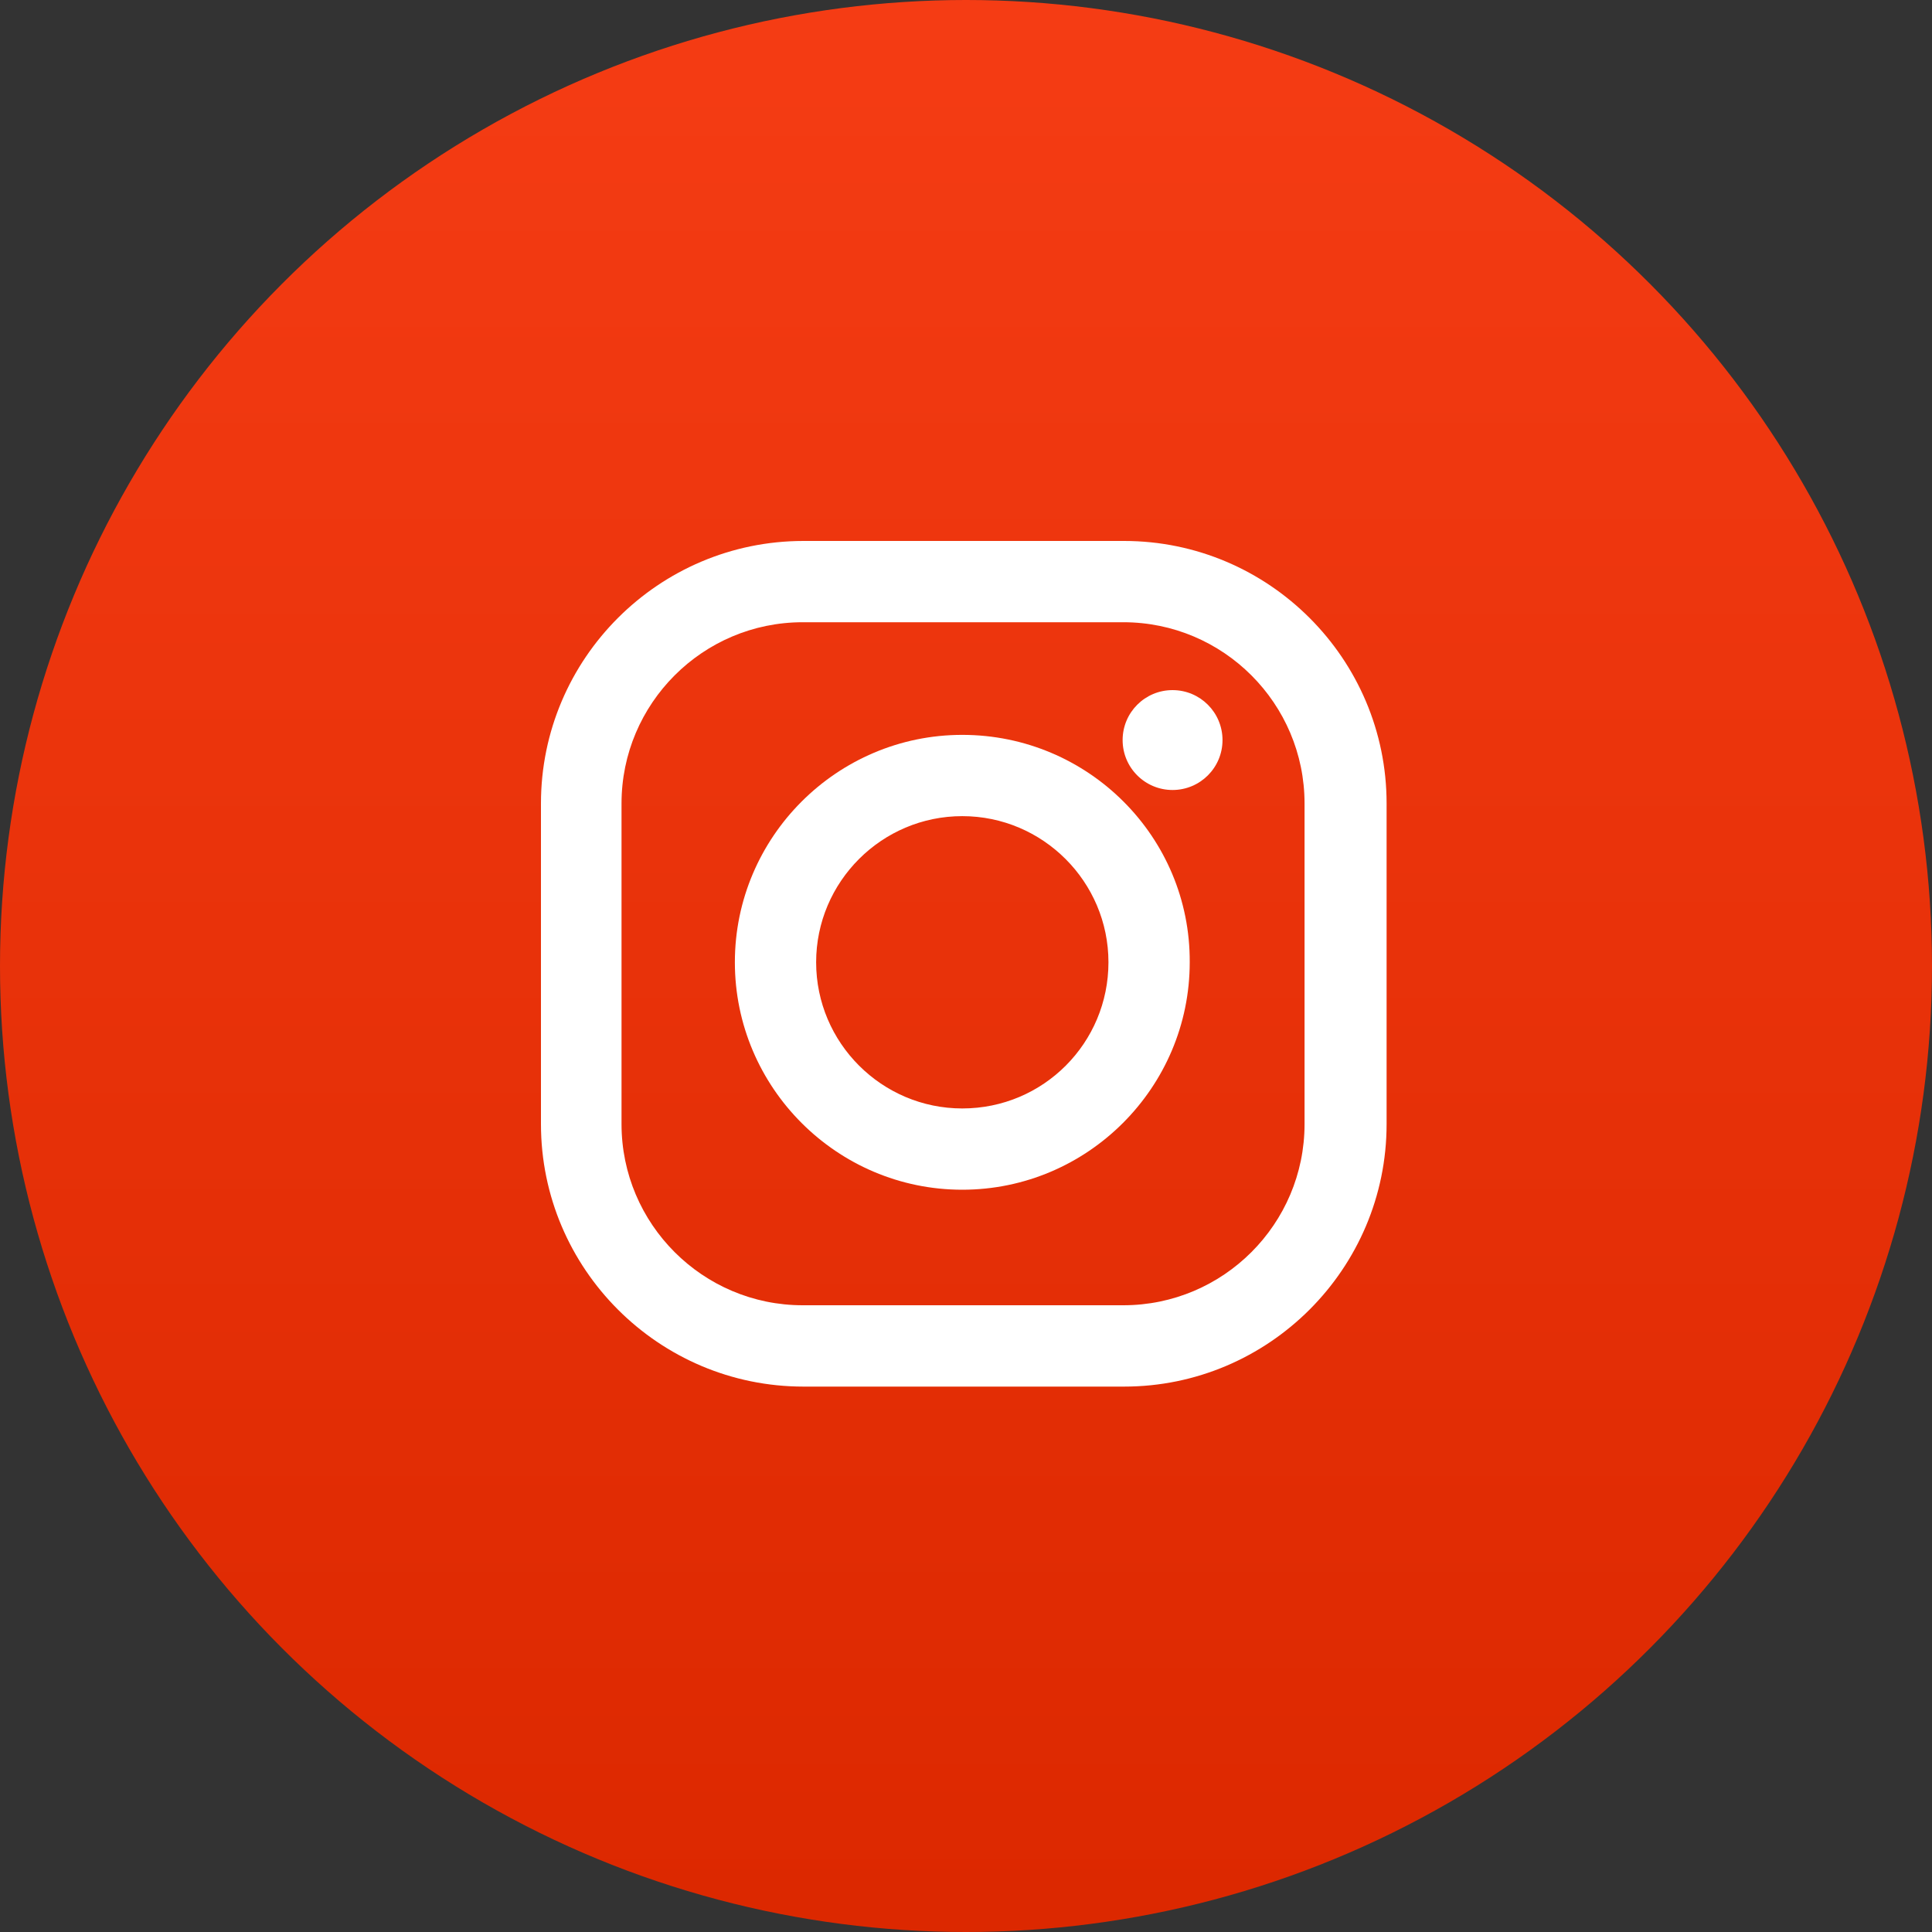
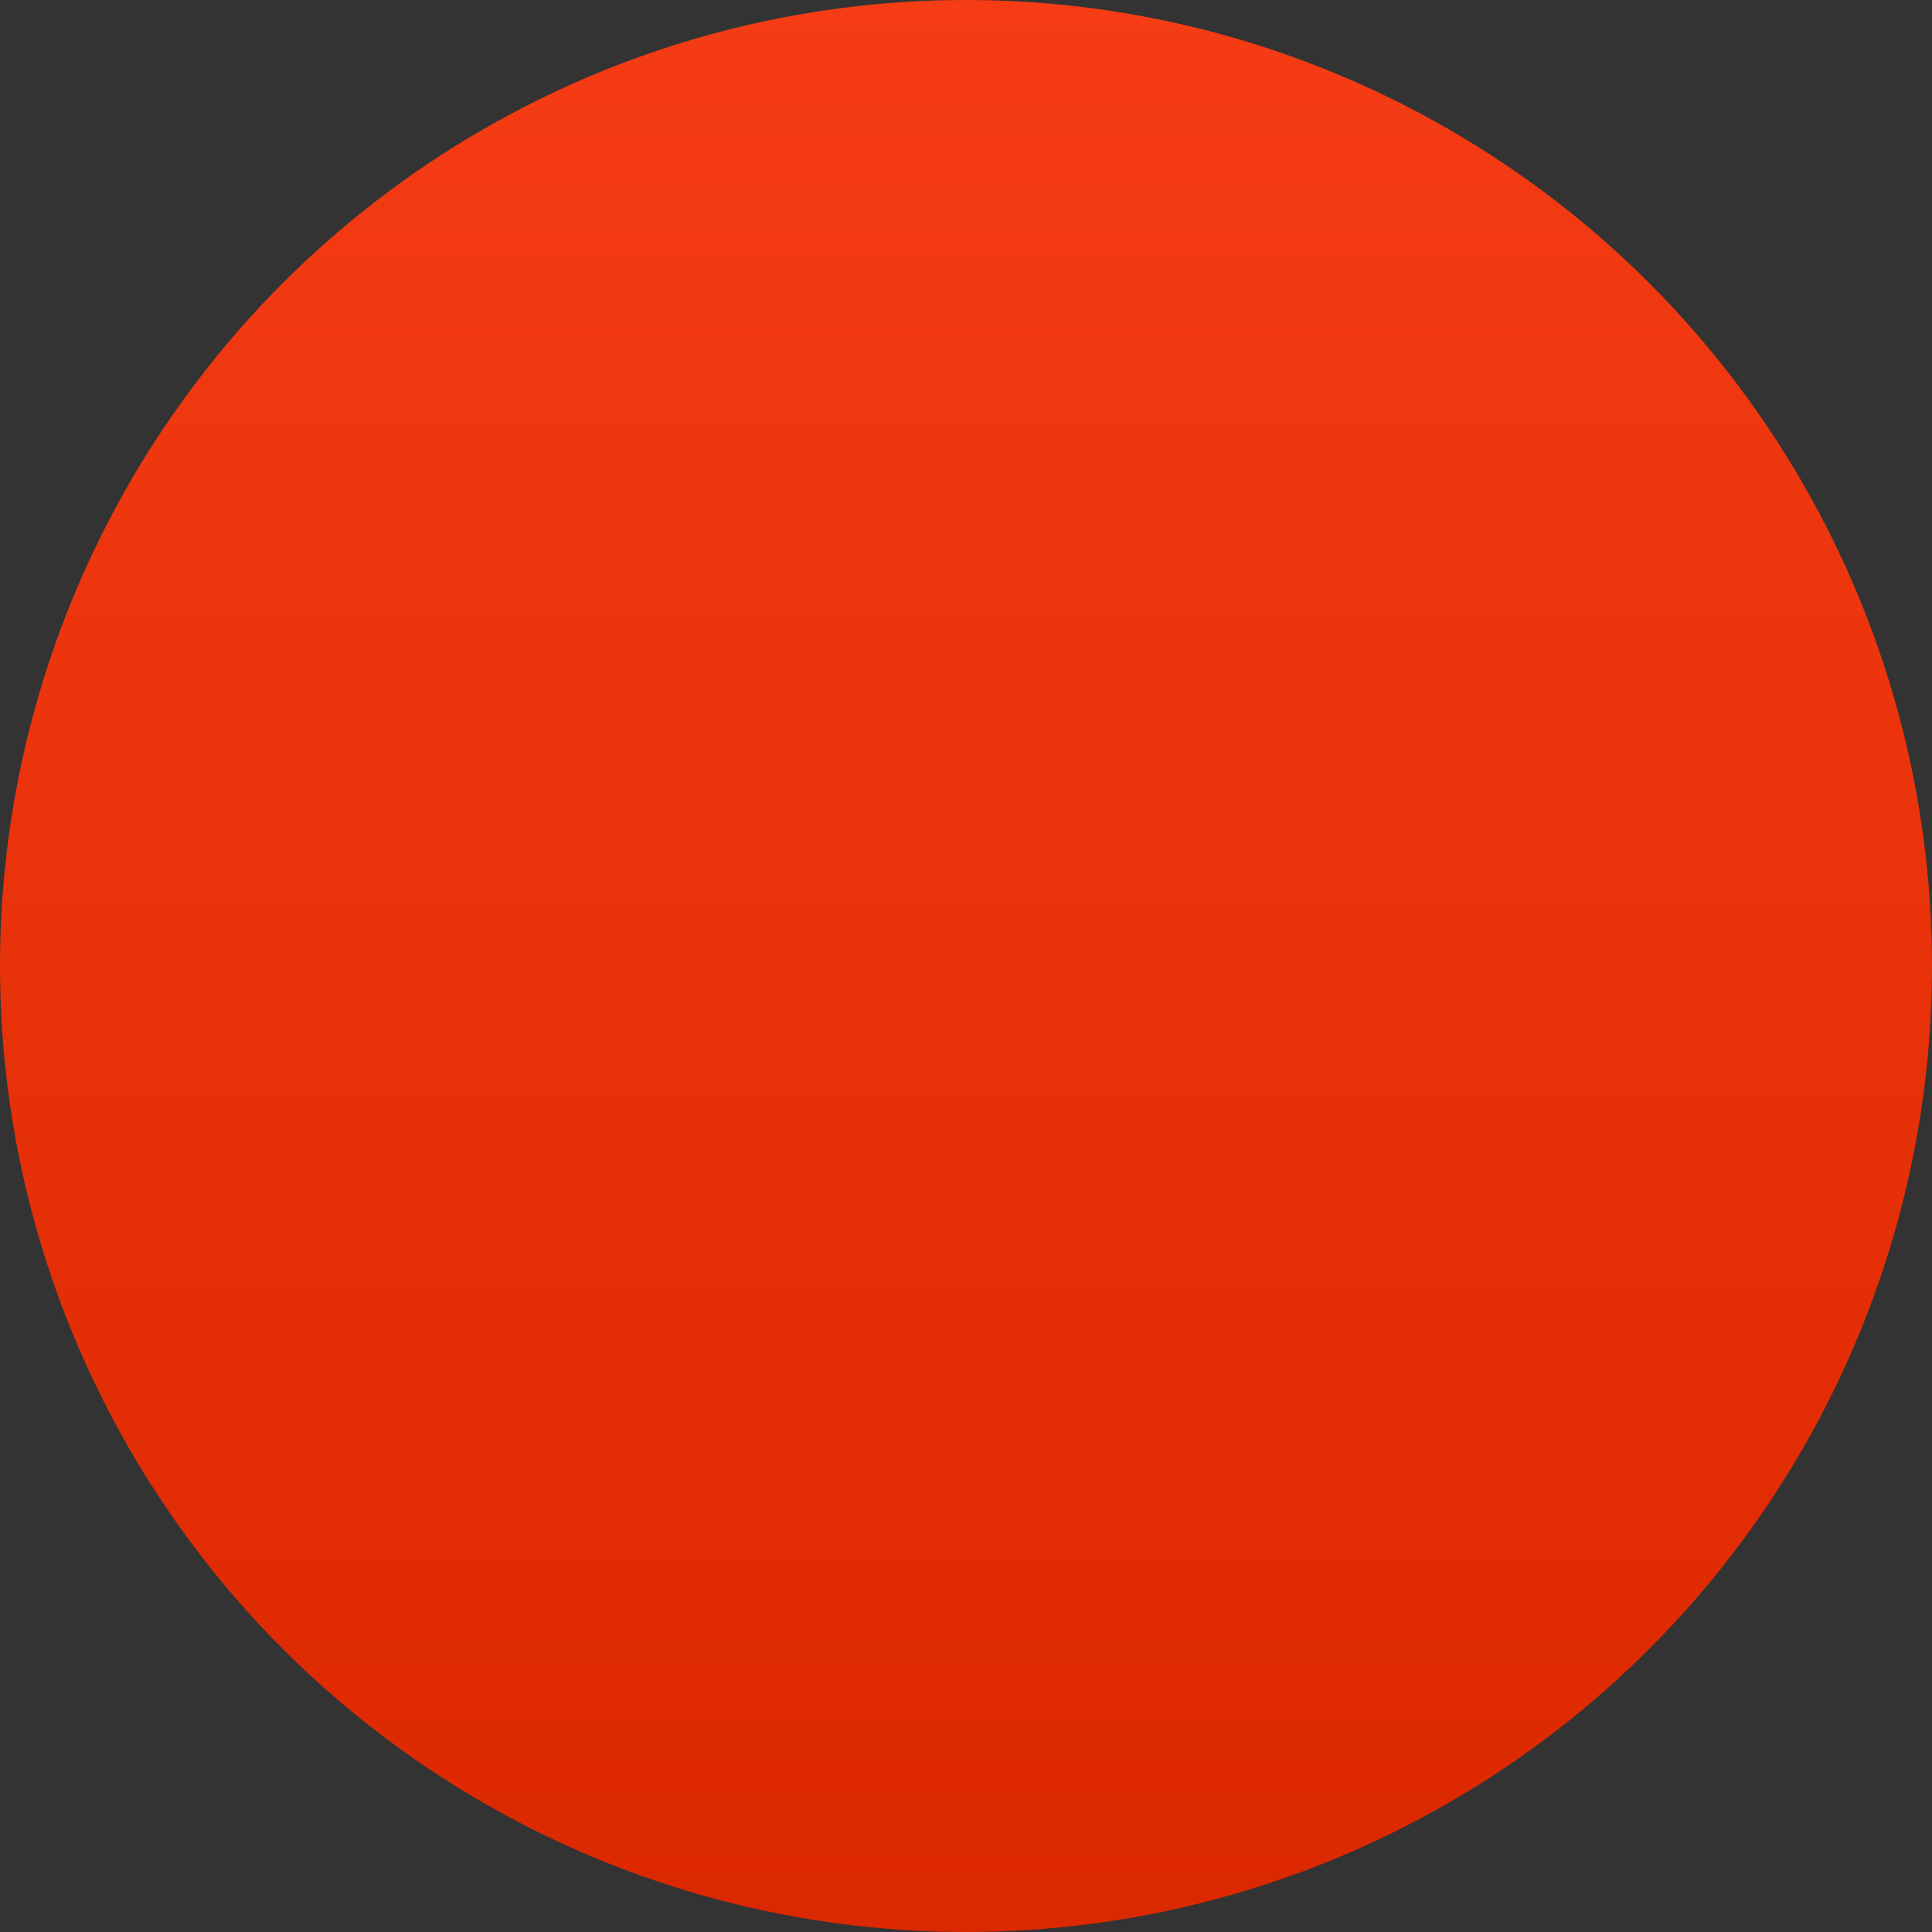
<svg xmlns="http://www.w3.org/2000/svg" width="30px" height="30px" viewBox="0 0 30 30" version="1.1">
  <rect x="0" y="0" width="30" height="30" fill="#333333" stroke="none" />
  <title>Group 12</title>
  <defs>
    <linearGradient x1="50%" y1="0%" x2="50%" y2="98.301%" id="linearGradient-1">
      <stop stop-color="#F53C14" offset="0%" />
      <stop stop-color="#DC2800" offset="100%" />
    </linearGradient>
  </defs>
  <g id="Page-1" stroke="none" stroke-width="1" fill="none" fill-rule="evenodd">
    <g id="home-menu" transform="translate(-1937, -117)">
      <g id="Group-12" transform="translate(1937, 117)">
        <circle id="Oval-Copy" fill="url(#linearGradient-1)" cx="15" cy="15" r="15" />
        <g id="Group-3" transform="translate(8.4, 8.4)" fill="#FFFFFF">
-           <path d="M9.055,0 L4.076,0 C1.829,0 0,1.829 0,4.076 L0,9.055 C0,11.301 1.829,13.131 4.076,13.131 L9.055,13.131 C11.301,13.131 13.131,11.301 13.131,9.055 L13.131,4.076 C13.131,1.829 11.301,0 9.055,0 Z M11.857,9.055 C11.857,10.606 10.595,11.868 9.043,11.868 L4.064,11.868 C2.513,11.868 1.251,10.606 1.251,9.055 L1.251,4.076 C1.251,2.524 2.513,1.262 4.064,1.262 L9.043,1.262 C10.595,1.262 11.857,2.524 11.857,4.076 L11.857,9.055 Z" id="Fill-1" />
-           <path d="M6.542,3.011 C4.597,3.011 3.011,4.597 3.011,6.542 C3.011,8.487 4.597,10.074 6.542,10.074 C8.487,10.074 10.074,8.487 10.074,6.542 C10.085,4.597 8.499,3.011 6.542,3.011 Z M6.542,8.812 C5.292,8.812 4.273,7.793 4.273,6.542 C4.273,5.292 5.292,4.273 6.542,4.273 C7.793,4.273 8.812,5.292 8.812,6.542 C8.812,7.793 7.804,8.812 6.542,8.812 Z" id="Fill-2" />
-           <path d="M9.807,2.316 C10.236,2.316 10.583,2.663 10.583,3.092 C10.583,3.52 10.236,3.867 9.807,3.867 C9.379,3.867 9.032,3.52 9.032,3.092 C9.032,2.663 9.379,2.316 9.807,2.316 Z" id="Fill-3" />
-         </g>
+           </g>
      </g>
    </g>
  </g>
</svg>